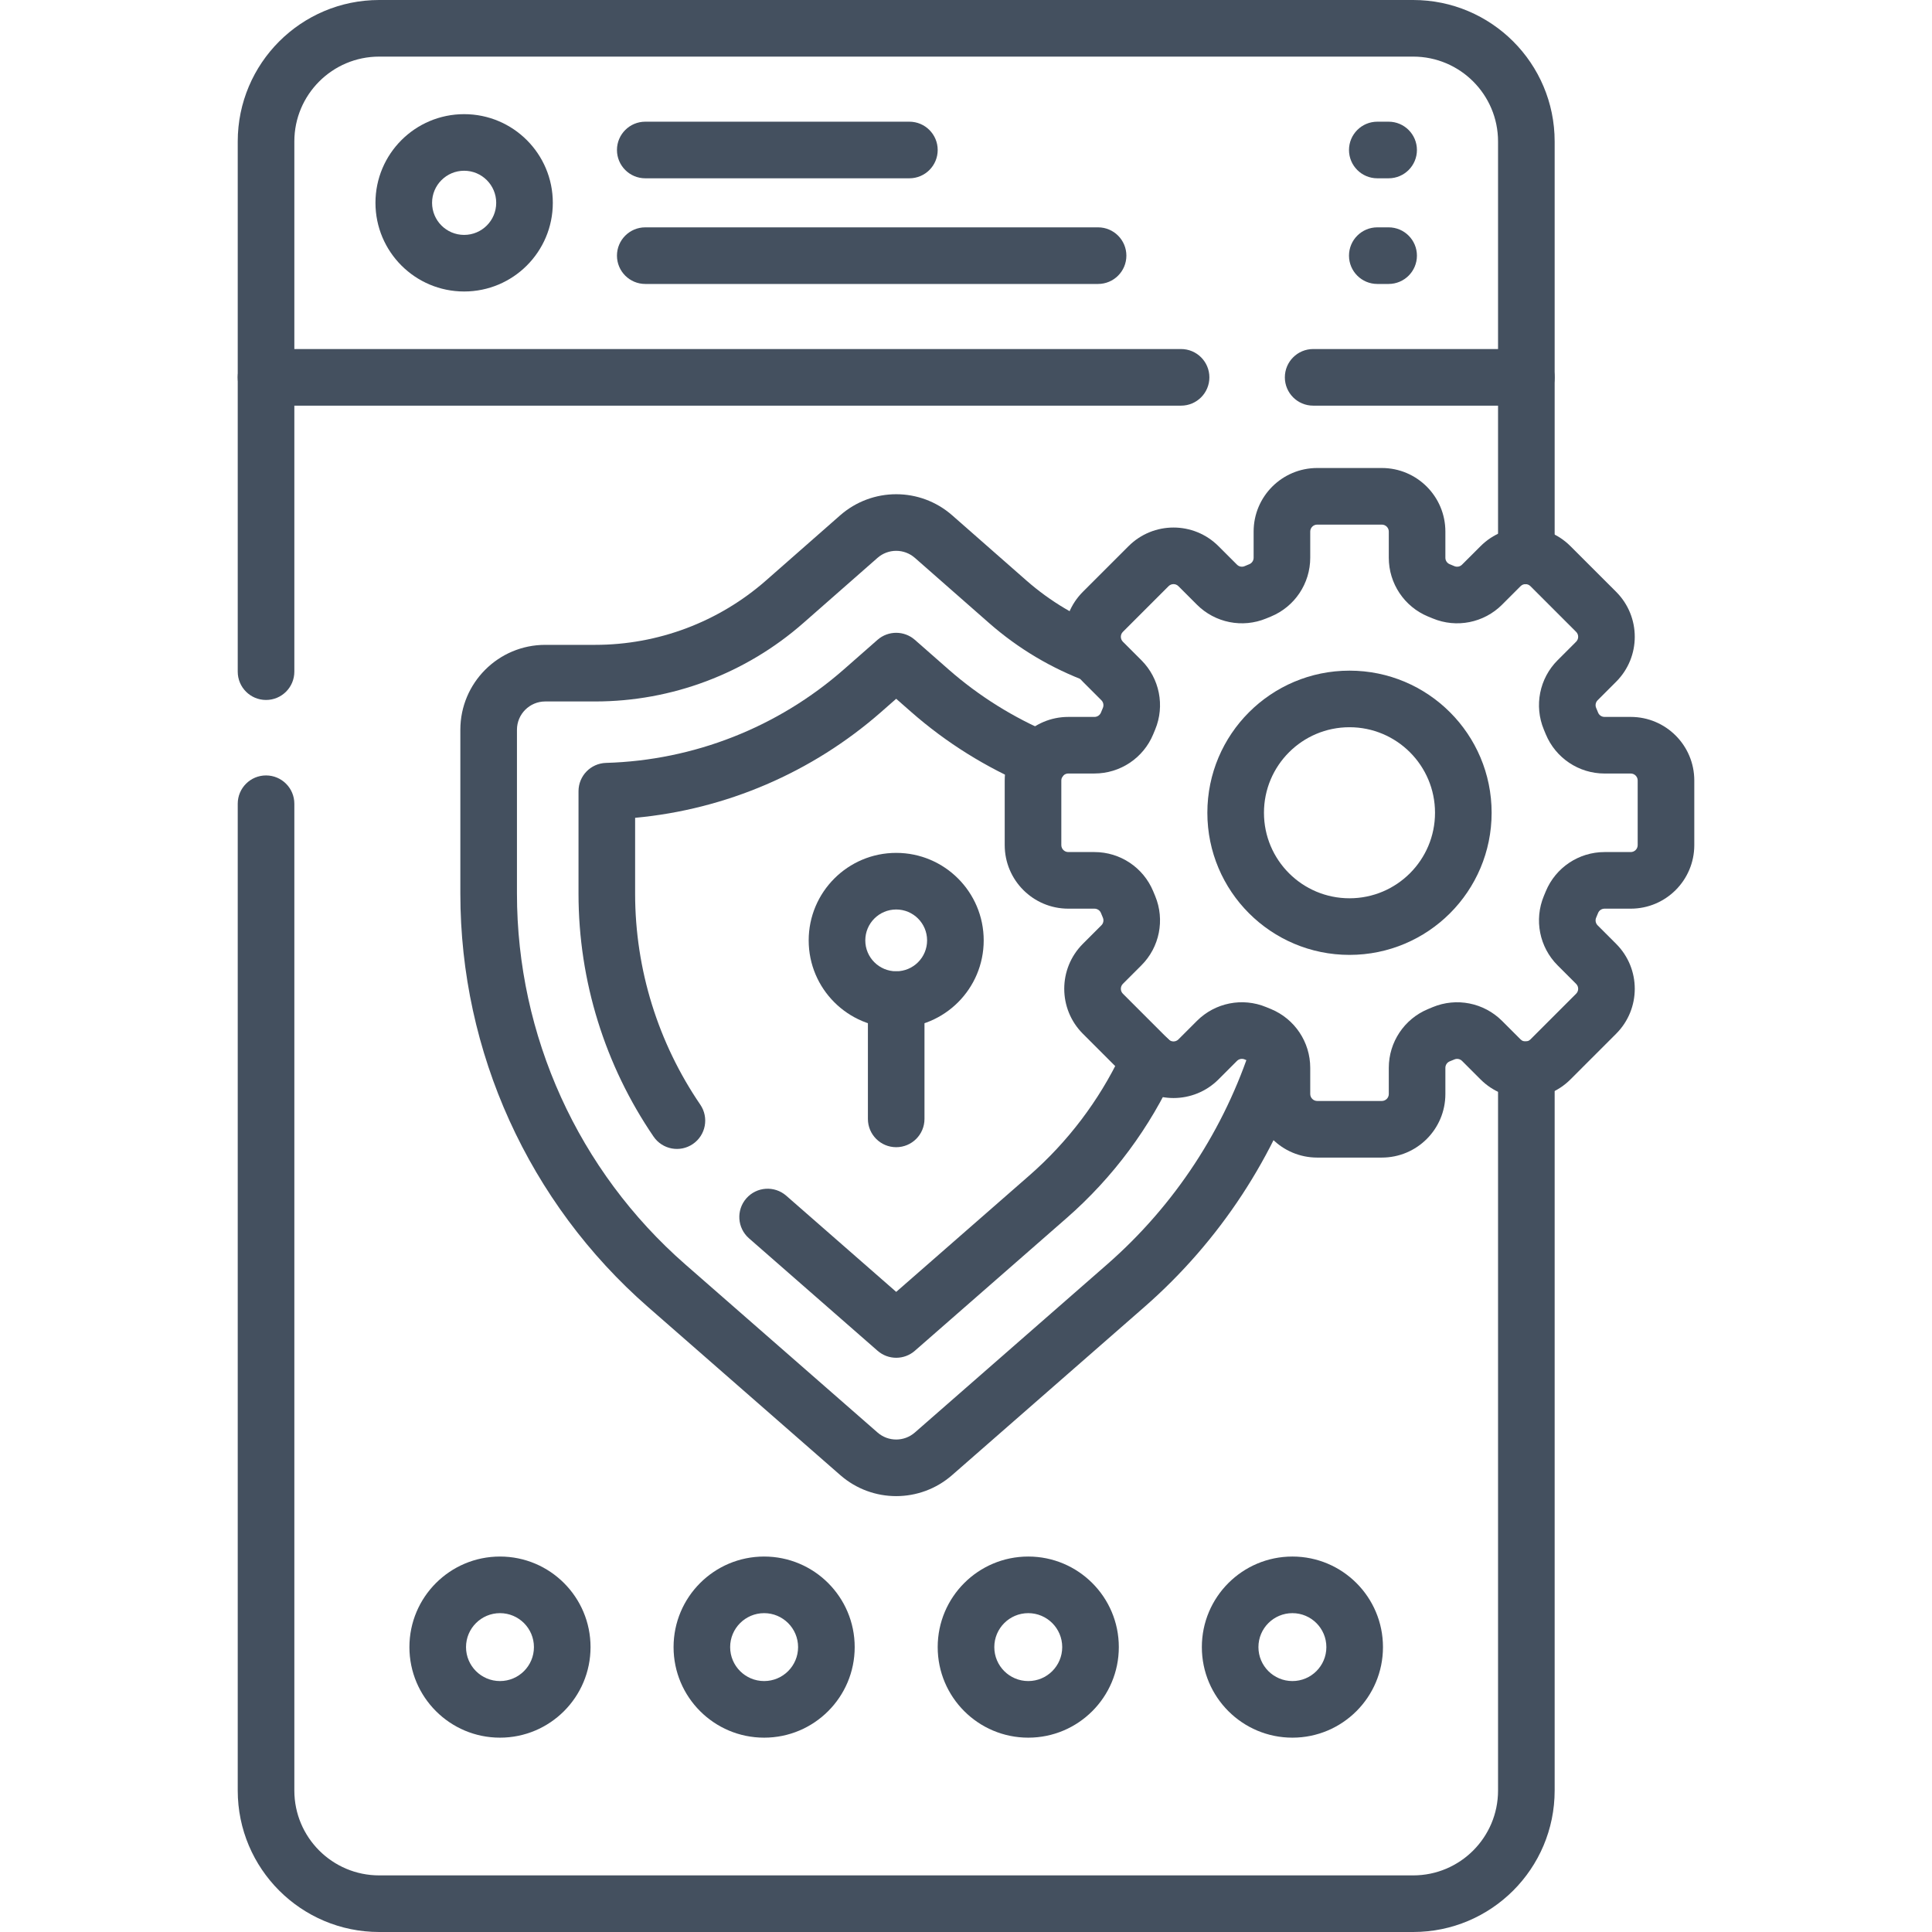
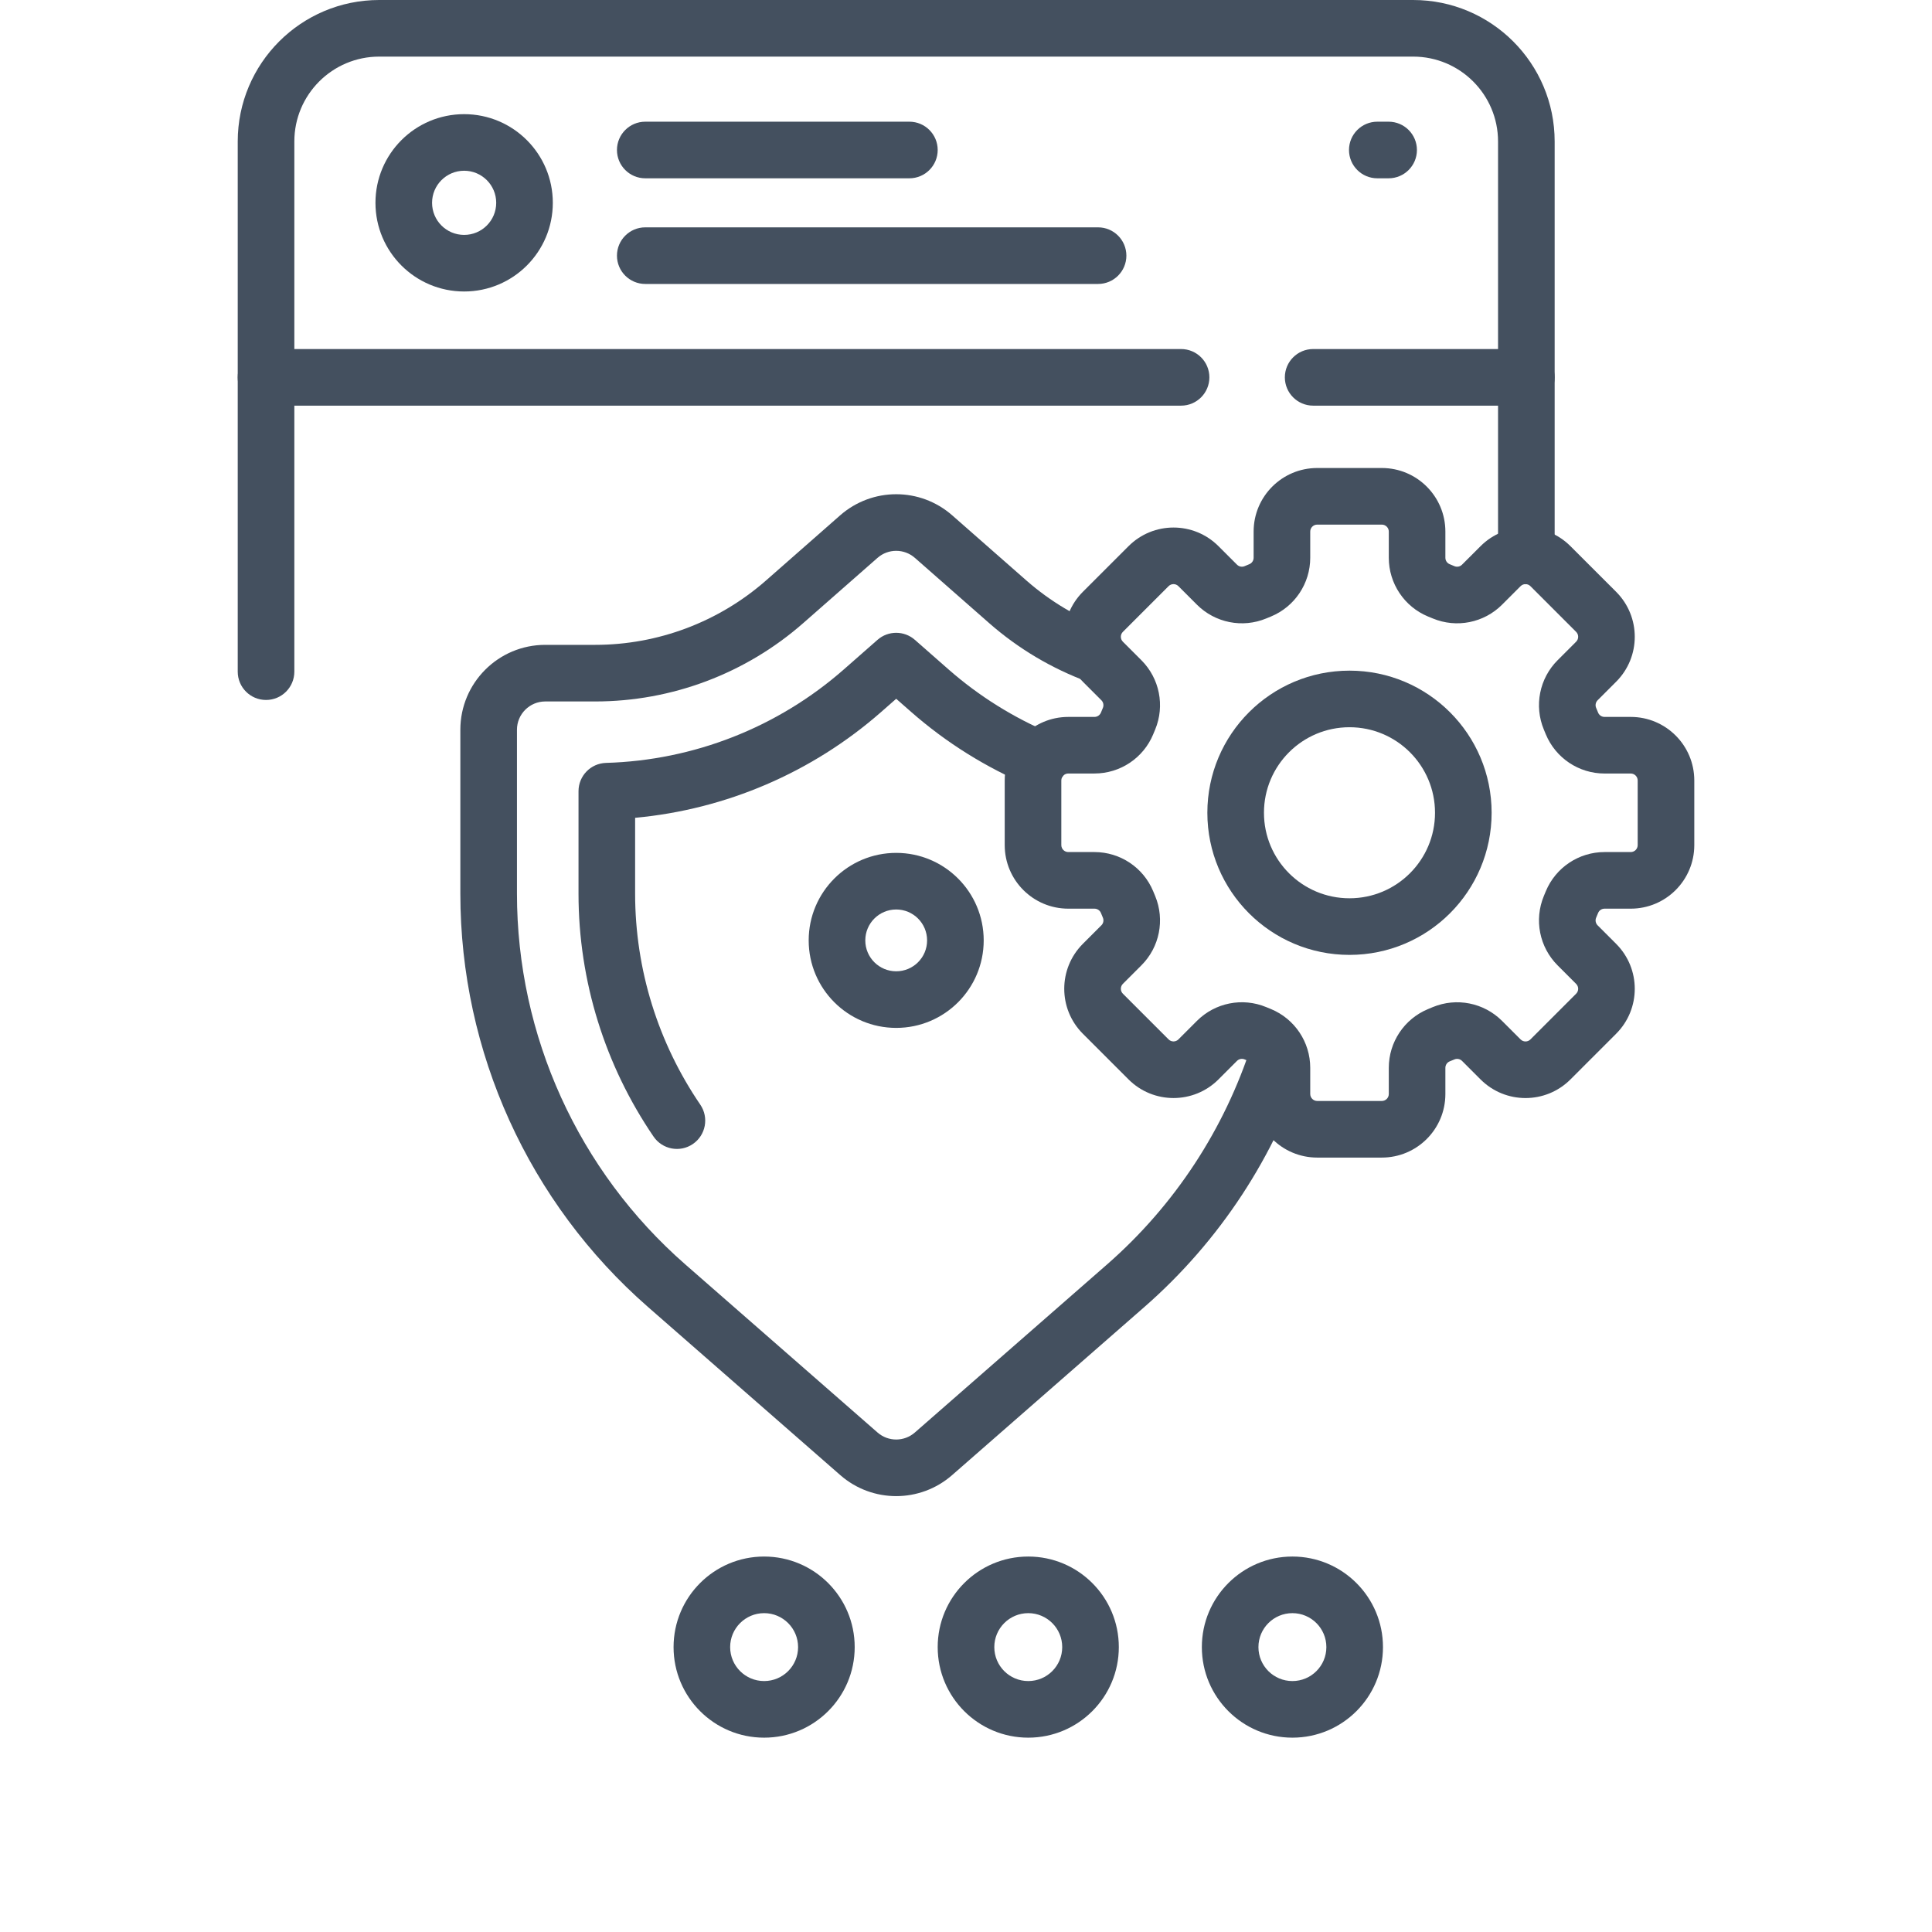
<svg xmlns="http://www.w3.org/2000/svg" width="80" height="80" viewBox="0 0 80 80" fill="none">
  <path fill-rule="evenodd" clip-rule="evenodd" d="M55.859 6.211C55.859 5.564 56.384 5.039 57.031 5.039H57.5C58.147 5.039 58.672 5.564 58.672 6.211C58.672 6.858 58.147 7.383 57.5 7.383H57.031C56.384 7.383 55.859 6.858 55.859 6.211Z" fill="#44505F" />
-   <path fill-rule="evenodd" clip-rule="evenodd" d="M55.859 10.586C55.859 9.939 56.384 9.414 57.031 9.414H57.5C58.147 9.414 58.672 9.939 58.672 10.586C58.672 11.233 58.147 11.758 57.5 11.758H57.031C56.384 11.758 55.859 11.233 55.859 10.586Z" fill="#44505F" />
  <path fill-rule="evenodd" clip-rule="evenodd" d="M19.219 7.07C18.485 7.07 17.891 7.665 17.891 8.398C17.891 9.132 18.485 9.727 19.219 9.727C19.952 9.727 20.547 9.132 20.547 8.398C20.547 7.665 19.952 7.07 19.219 7.07ZM15.547 8.398C15.547 6.371 17.191 4.727 19.219 4.727C21.247 4.727 22.891 6.371 22.891 8.398C22.891 10.426 21.247 12.07 19.219 12.07C17.191 12.07 15.547 10.426 15.547 8.398Z" fill="#44505F" />
  <path fill-rule="evenodd" clip-rule="evenodd" d="M25.547 6.211C25.547 5.564 26.072 5.039 26.719 5.039H37.656C38.303 5.039 38.828 5.564 38.828 6.211C38.828 6.858 38.303 7.383 37.656 7.383H26.719C26.072 7.383 25.547 6.858 25.547 6.211Z" fill="#44505F" />
  <path fill-rule="evenodd" clip-rule="evenodd" d="M25.547 10.586C25.547 9.939 26.072 9.414 26.719 9.414H45.469C46.116 9.414 46.641 9.939 46.641 10.586C46.641 11.233 46.116 11.758 45.469 11.758H26.719C26.072 11.758 25.547 11.233 25.547 10.586Z" fill="#44505F" />
  <path fill-rule="evenodd" clip-rule="evenodd" d="M34.789 21.339C36.117 20.174 38.102 20.173 39.429 21.339L42.502 24.038C43.499 24.913 44.641 25.587 45.867 26.039L45.057 28.238C43.564 27.688 42.171 26.866 40.956 25.799L40.956 25.799L37.883 23.1L37.883 23.1C37.44 22.712 36.779 22.711 36.336 23.1C36.336 23.1 36.336 23.1 36.336 23.1L33.263 25.799C30.88 27.892 27.816 29.046 24.644 29.046H22.578C21.931 29.046 21.406 29.571 21.406 30.218V37.003C21.406 42.886 23.947 48.483 28.376 52.356L36.338 59.318C36.78 59.704 37.439 59.704 37.881 59.318L45.843 52.356C48.659 49.893 50.71 46.733 51.832 43.246L54.063 43.964C52.813 47.851 50.526 51.374 47.386 54.12L46.614 53.238L47.386 54.12L39.424 61.082C38.098 62.241 36.12 62.241 34.795 61.082L26.833 54.12C21.895 49.802 19.062 43.562 19.062 37.003V30.218C19.062 28.276 20.637 26.702 22.578 26.702H24.644C27.247 26.702 29.761 25.755 31.717 24.038L34.789 21.339L34.789 21.339Z" fill="#44505F" />
-   <path fill-rule="evenodd" clip-rule="evenodd" d="M37.109 40.219C37.757 40.219 38.281 40.743 38.281 41.391V46.331C38.281 46.978 37.757 47.503 37.109 47.503C36.462 47.503 35.938 46.978 35.938 46.331V41.391C35.938 40.743 36.462 40.219 37.109 40.219Z" fill="#44505F" />
  <path fill-rule="evenodd" clip-rule="evenodd" d="M37.11 37.66C36.403 37.66 35.83 38.233 35.83 38.94C35.83 39.647 36.403 40.219 37.11 40.219C37.816 40.219 38.389 39.647 38.389 38.94C38.389 38.233 37.816 37.66 37.11 37.66ZM33.486 38.94C33.486 36.939 35.109 35.316 37.11 35.316C39.111 35.316 40.733 36.939 40.733 38.94C40.733 40.941 39.111 42.563 37.11 42.563C35.109 42.563 33.486 40.941 33.486 38.94Z" fill="#44505F" />
-   <path fill-rule="evenodd" clip-rule="evenodd" d="M20.703 66.797C19.927 66.797 19.297 67.427 19.297 68.203C19.297 68.98 19.927 69.609 20.703 69.609C21.48 69.609 22.109 68.98 22.109 68.203C22.109 67.427 21.48 66.797 20.703 66.797ZM16.953 68.203C16.953 66.132 18.632 64.453 20.703 64.453C22.774 64.453 24.453 66.132 24.453 68.203C24.453 70.274 22.774 71.953 20.703 71.953C18.632 71.953 16.953 70.274 16.953 68.203Z" fill="#44505F" />
  <path fill-rule="evenodd" clip-rule="evenodd" d="M31.641 66.797C30.864 66.797 30.234 67.427 30.234 68.203C30.234 68.98 30.864 69.609 31.641 69.609C32.417 69.609 33.047 68.98 33.047 68.203C33.047 67.427 32.417 66.797 31.641 66.797ZM27.891 68.203C27.891 66.132 29.57 64.453 31.641 64.453C33.712 64.453 35.391 66.132 35.391 68.203C35.391 70.274 33.712 71.953 31.641 71.953C29.57 71.953 27.891 70.274 27.891 68.203Z" fill="#44505F" />
  <path fill-rule="evenodd" clip-rule="evenodd" d="M42.578 66.797C41.801 66.797 41.172 67.427 41.172 68.203C41.172 68.98 41.801 69.609 42.578 69.609C43.355 69.609 43.984 68.98 43.984 68.203C43.984 67.427 43.355 66.797 42.578 66.797ZM38.828 68.203C38.828 66.132 40.507 64.453 42.578 64.453C44.649 64.453 46.328 66.132 46.328 68.203C46.328 70.274 44.649 71.953 42.578 71.953C40.507 71.953 38.828 70.274 38.828 68.203Z" fill="#44505F" />
  <path fill-rule="evenodd" clip-rule="evenodd" d="M53.516 66.797C52.739 66.797 52.109 67.427 52.109 68.203C52.109 68.98 52.739 69.609 53.516 69.609C54.292 69.609 54.922 68.98 54.922 68.203C54.922 67.427 54.292 66.797 53.516 66.797ZM49.766 68.203C49.766 66.132 51.445 64.453 53.516 64.453C55.587 64.453 57.266 66.132 57.266 68.203C57.266 70.274 55.587 71.953 53.516 71.953C51.445 71.953 49.766 70.274 49.766 68.203Z" fill="#44505F" />
  <path fill-rule="evenodd" clip-rule="evenodd" d="M54.543 21.723C54.383 21.723 54.254 21.852 54.254 22.011V23.096C54.254 24.16 53.613 25.12 52.629 25.528L52.629 25.528L52.432 25.609C52.432 25.609 52.432 25.609 52.432 25.609C51.448 26.017 50.316 25.791 49.563 25.039L48.796 24.272C48.684 24.159 48.501 24.159 48.388 24.272L46.496 26.164C46.384 26.276 46.384 26.459 46.496 26.572L47.263 27.339C48.016 28.092 48.241 29.224 47.834 30.207L47.834 30.207L47.752 30.404C47.752 30.404 47.752 30.404 47.752 30.404C47.752 30.404 47.752 30.404 47.752 30.405C47.345 31.388 46.385 32.029 45.32 32.029H44.236C44.076 32.029 43.947 32.158 43.947 32.318V34.993C43.947 35.153 44.076 35.282 44.236 35.282H45.32C46.385 35.282 47.345 35.923 47.752 36.907M47.752 36.907L47.834 37.104C47.834 37.104 47.834 37.104 47.834 37.104C48.241 38.088 48.016 39.22 47.263 39.972L46.496 40.739C46.384 40.852 46.384 41.035 46.496 41.147C46.496 41.147 46.496 41.147 46.496 41.147L48.388 43.039C48.501 43.152 48.684 43.152 48.796 43.039L49.563 42.272C50.316 41.519 51.448 41.294 52.431 41.702L52.629 41.783C52.629 41.783 52.629 41.783 52.629 41.783C53.613 42.191 54.254 43.151 54.254 44.215V45.3C54.254 45.459 54.383 45.589 54.544 45.589H57.218C57.377 45.589 57.507 45.46 57.507 45.301V44.216C57.507 43.151 58.148 42.192 59.131 41.784C59.131 41.784 59.131 41.784 59.131 41.784L59.328 41.702C60.312 41.295 61.444 41.52 62.197 42.273L62.964 43.04C63.077 43.153 63.259 43.153 63.372 43.04L65.264 41.148C65.377 41.035 65.377 40.853 65.264 40.74L64.497 39.973C63.744 39.22 63.519 38.088 63.926 37.105C63.926 37.104 63.926 37.105 63.926 37.105L64.008 36.907C64.416 35.923 65.375 35.282 66.44 35.282H67.525C67.684 35.282 67.813 35.153 67.813 34.994V32.318C67.813 32.159 67.684 32.03 67.525 32.03H66.44C65.375 32.03 64.416 31.388 64.008 30.405L63.926 30.207C63.926 30.207 63.926 30.207 63.926 30.207C63.519 29.224 63.744 28.091 64.497 27.339L65.264 26.572C65.377 26.459 65.377 26.276 65.264 26.164L63.372 24.272C63.259 24.159 63.077 24.159 62.964 24.272L62.197 25.039C61.444 25.792 60.312 26.017 59.329 25.609L59.132 25.528C59.132 25.528 59.131 25.528 59.131 25.528C58.148 25.12 57.507 24.16 57.507 23.096V22.011C57.507 21.852 57.377 21.723 57.218 21.723H54.543M51.91 22.011C51.91 20.557 53.089 19.379 54.543 19.379H57.218C58.672 19.379 59.85 20.558 59.85 22.011V23.096C59.85 23.213 59.921 23.318 60.028 23.362L60.225 23.444C60.333 23.489 60.458 23.464 60.54 23.381L61.307 22.615C62.335 21.587 64.001 21.587 65.029 22.615L66.921 24.506C67.949 25.535 67.949 27.201 66.921 28.229L66.154 28.996C66.072 29.078 66.047 29.203 66.092 29.31L66.174 29.508C66.174 29.508 66.174 29.508 66.174 29.508C66.218 29.616 66.323 29.686 66.44 29.686H67.525C68.978 29.686 70.157 30.865 70.157 32.318V34.994C70.157 36.447 68.978 37.626 67.525 37.626H66.44C66.323 37.626 66.218 37.696 66.174 37.804C66.174 37.804 66.174 37.804 66.174 37.804L66.092 38.001C66.047 38.109 66.072 38.233 66.154 38.316L66.921 39.083C67.949 40.111 67.949 41.777 66.921 42.805L65.029 44.697C64.001 45.725 62.335 45.725 61.307 44.697L60.54 43.93C60.457 43.848 60.333 43.823 60.226 43.868C60.226 43.868 60.226 43.868 60.226 43.868L60.028 43.949C59.92 43.994 59.85 44.099 59.85 44.216V45.301C59.85 46.755 58.672 47.933 57.218 47.933H54.542C53.089 47.932 51.91 46.754 51.91 45.3V44.215C51.91 44.098 51.84 43.993 51.732 43.949L51.535 43.867C51.427 43.822 51.303 43.847 51.22 43.93L50.454 44.697C49.426 45.724 47.759 45.724 46.731 44.697C46.731 44.697 46.731 44.697 46.731 44.697L44.839 42.805C43.811 41.777 43.811 40.11 44.839 39.082L45.606 38.315C45.689 38.233 45.713 38.109 45.669 38.001L45.587 37.803C45.542 37.696 45.437 37.626 45.32 37.626H44.236C42.782 37.626 41.603 36.447 41.603 34.993V32.318C41.603 30.864 42.782 29.686 44.236 29.686H45.32C45.437 29.686 45.542 29.615 45.587 29.508L45.669 29.31C45.713 29.203 45.688 29.078 45.606 28.996L44.839 28.229C43.811 27.201 43.811 25.535 44.839 24.506L46.731 22.615C47.759 21.587 49.426 21.587 50.454 22.615L51.221 23.381C51.303 23.464 51.427 23.489 51.535 23.444L51.732 23.362C51.732 23.362 51.732 23.362 51.732 23.362C51.84 23.317 51.91 23.212 51.91 23.096V22.011Z" fill="#44505F" />
  <path fill-rule="evenodd" clip-rule="evenodd" d="M55.88 30.113C53.923 30.113 52.338 31.699 52.338 33.655C52.338 35.611 53.923 37.196 55.88 37.196C57.835 37.196 59.421 35.611 59.421 33.655C59.421 31.699 57.835 30.113 55.88 30.113ZM49.994 33.655C49.994 30.404 52.629 27.77 55.88 27.77C59.13 27.77 61.765 30.404 61.765 33.655C61.765 36.905 59.13 39.54 55.88 39.54C52.629 39.54 49.994 36.905 49.994 33.655Z" fill="#44505F" />
  <path fill-rule="evenodd" clip-rule="evenodd" d="M53.203 15.625C53.203 14.978 53.728 14.453 54.375 14.453H63.203C63.85 14.453 64.375 14.978 64.375 15.625C64.375 16.272 63.85 16.797 63.203 16.797H54.375C53.728 16.797 53.203 16.272 53.203 15.625Z" fill="#44505F" />
  <path fill-rule="evenodd" clip-rule="evenodd" d="M9.844 5.859C9.844 2.623 12.467 0 15.703 0H58.516C61.752 0 64.375 2.623 64.375 5.859V23.017C64.375 23.664 63.85 24.189 63.203 24.189C62.556 24.189 62.031 23.664 62.031 23.017V5.859C62.031 3.918 60.457 2.344 58.516 2.344H15.703C13.761 2.344 12.188 3.918 12.188 5.859V27.812C12.188 28.46 11.663 28.984 11.016 28.984C10.368 28.984 9.844 28.46 9.844 27.812V5.859Z" fill="#44505F" />
-   <path fill-rule="evenodd" clip-rule="evenodd" d="M11.016 32.109C11.663 32.109 12.188 32.634 12.188 33.281V74.141C12.188 76.082 13.761 77.656 15.703 77.656H58.516C60.457 77.656 62.031 76.082 62.031 74.141V44.294C62.031 43.647 62.556 43.122 63.203 43.122C63.85 43.122 64.375 43.647 64.375 44.294V74.141C64.375 77.377 61.752 80 58.516 80H15.703C12.467 80 9.844 77.377 9.844 74.141V33.281C9.844 32.634 10.368 32.109 11.016 32.109Z" fill="#44505F" />
  <path fill-rule="evenodd" clip-rule="evenodd" d="M36.336 26.494C36.778 26.106 37.44 26.106 37.882 26.494L39.273 27.716C39.273 27.716 39.273 27.716 39.273 27.716C40.545 28.833 41.98 29.723 43.517 30.37C44.113 30.621 44.393 31.308 44.142 31.905C43.891 32.502 43.203 32.781 42.607 32.53C40.843 31.787 39.191 30.763 37.726 29.477L37.109 28.935L36.492 29.477C36.492 29.477 36.492 29.477 36.492 29.477C33.631 31.989 30.061 33.517 26.299 33.864V37.005C26.299 40.152 27.257 43.191 28.998 45.742C29.362 46.277 29.225 47.006 28.69 47.371C28.156 47.736 27.427 47.598 27.062 47.063C25.058 44.127 23.955 40.629 23.955 37.005V32.762C23.955 32.128 24.459 31.609 25.093 31.59C28.725 31.486 32.208 30.12 34.945 27.716L36.336 26.494Z" fill="#44505F" />
-   <path fill-rule="evenodd" clip-rule="evenodd" d="M48.361 43.012L48.362 43.013C48.366 43.016 48.371 43.021 48.376 43.026C48.382 43.03 48.388 43.036 48.395 43.043C48.765 43.386 48.874 43.927 48.666 44.387C47.626 46.676 46.102 48.745 44.166 50.438L37.882 55.933C37.44 56.319 36.781 56.319 36.339 55.933L31.014 51.276C30.527 50.85 30.477 50.11 30.903 49.623C31.329 49.136 32.069 49.086 32.557 49.512L37.11 53.494L42.623 48.674L43.37 49.528L42.623 48.674C44.225 47.273 45.502 45.576 46.4 43.7C46.435 43.458 46.545 43.225 46.731 43.038C47.18 42.59 47.901 42.581 48.361 43.012Z" fill="#44505F" />
  <path fill-rule="evenodd" clip-rule="evenodd" d="M9.844 15.625C9.844 14.978 10.368 14.453 11.016 14.453H48.906C49.553 14.453 50.078 14.978 50.078 15.625C50.078 16.272 49.553 16.797 48.906 16.797H11.016C10.368 16.797 9.844 16.272 9.844 15.625Z" fill="#44505F" />
</svg>